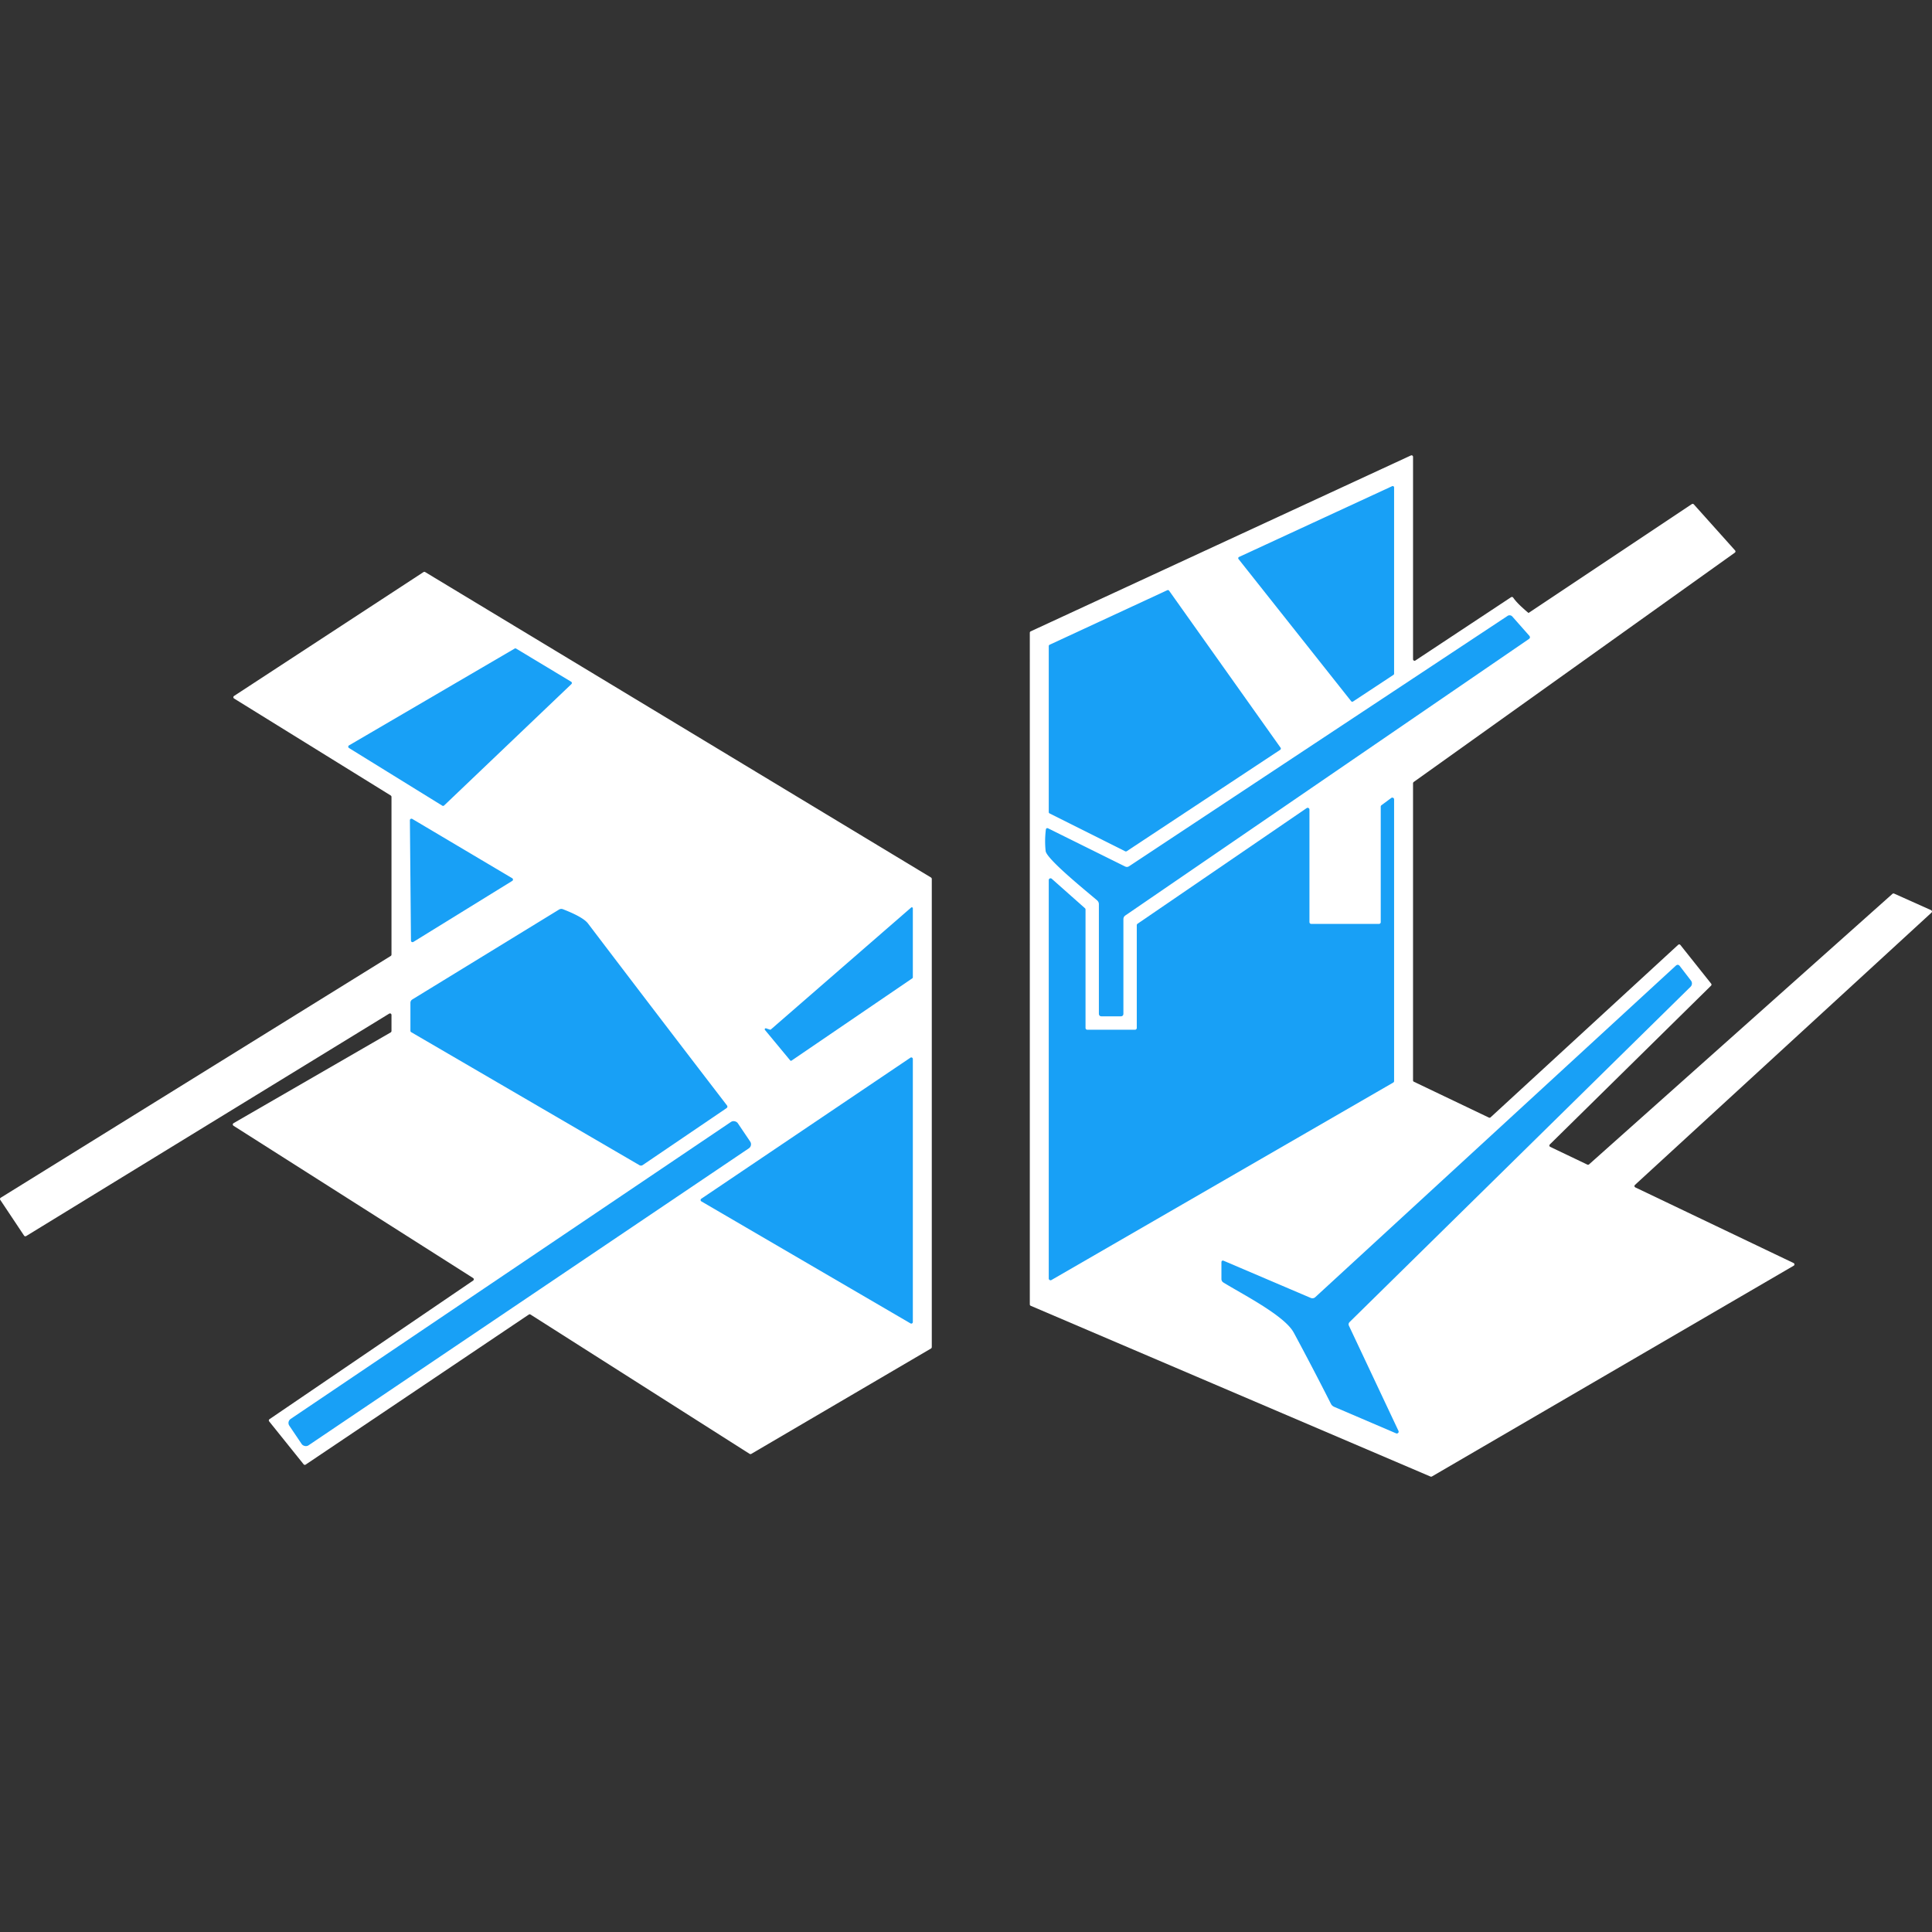
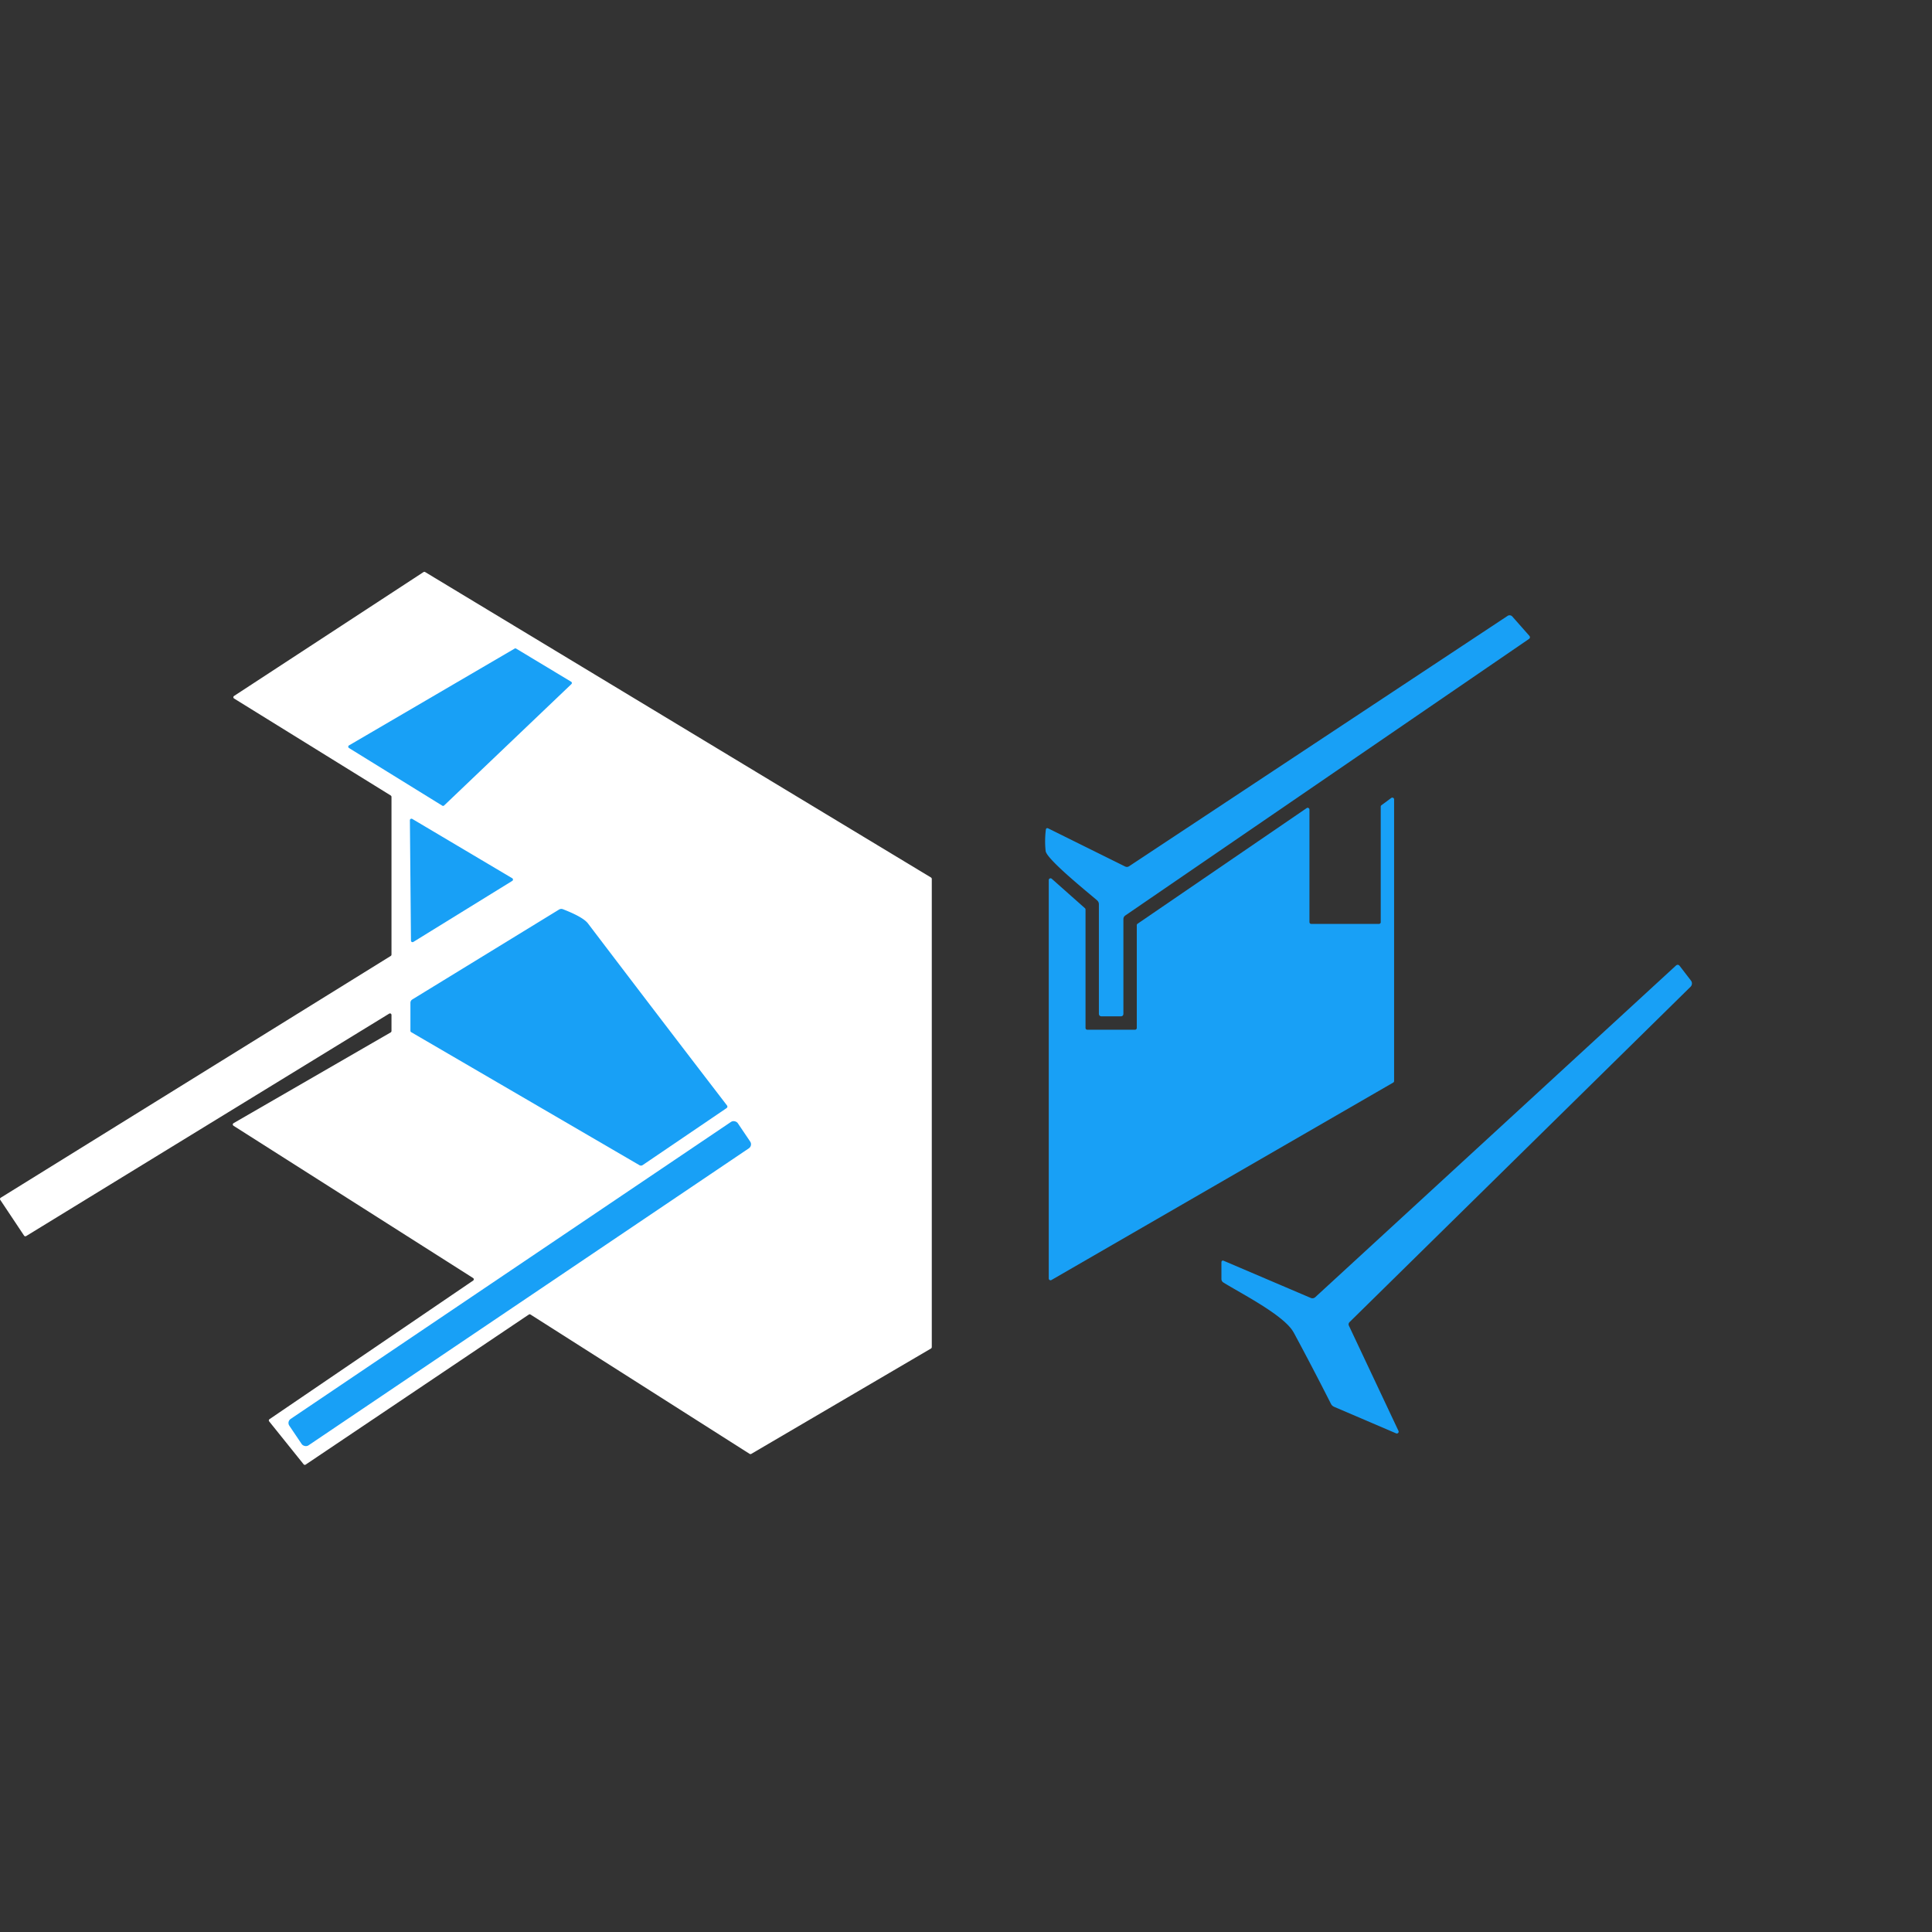
<svg xmlns="http://www.w3.org/2000/svg" version="1.1" viewBox="0 0 200 200" width="200" height="200">
  <rect x="0" y="0" width="200" height="200" fill="#333333" stroke="none" />
-   <path fill="#ffffff" d="m 146.513,68.379 9.918,-6.56 c 0.064,-0.042 0.148,-0.03 0.198,0.028 0.401,0.593 1.164,1.241 1.601,1.61 L 175.141,52.183 c 0.063,-0.043 0.147,-0.033 0.198,0.023 l 4.281,4.779 c 0.058,0.067 0.047,0.168 -0.023,0.221 L 146.342,80.954 c -0.041,0.029 -0.065,0.075 -0.065,0.125 v 30.764 c -2.1e-4,0.059 0.034,0.113 0.088,0.138 l 7.768,3.713 c 0.055,0.026 0.12,0.017 0.166,-0.023 l 19.43,-17.87 c 0.065,-0.059 0.167,-0.051 0.221,0.018 l 3.192,4.013 c 0.048,0.061 0.042,0.149 -0.014,0.203 l -16.694,16.44 c -0.074,0.073 -0.056,0.197 0.037,0.244 l 3.861,1.845 c 0.056,0.025 0.121,0.014 0.166,-0.028 l 31.414,-28.01 c 0.046,-0.04 0.111,-0.049 0.166,-0.023 l 3.829,1.716 c 0.103,0.044 0.125,0.179 0.042,0.254 l -30.704,28.194 c -0.079,0.073 -0.06,0.202 0.037,0.249 l 16.399,7.837 c 0.108,0.054 0.113,0.206 0.009,0.268 l -37.466,21.828 c -0.041,0.022 -0.091,0.024 -0.134,0.005 l -41.392,-17.681 c -0.057,-0.024 -0.093,-0.081 -0.092,-0.143 V 65.496 c -2.2e-4,-0.059 0.034,-0.113 0.088,-0.138 l 39.367,-18.212 c 0.101,-0.047 0.217,0.027 0.217,0.138 v 20.97 c 0.002,0.119 0.135,0.19 0.235,0.125 z" stroke-width="1" />
-   <path fill="#18a0f6" d="m 144.317,50.458 v 19.282 a 0.143,0.143 0 0 1 -0.065,0.12 l -4.184,2.759 a 0.143,0.143 0 0 1 -0.194,-0.028 L 128.213,57.875 a 0.143,0.143 0 0 1 0.055,-0.221 l 15.845,-7.325 a 0.143,0.143 0 0 1 0.203,0.129 z" stroke-width="1" />
  <path fill="#ffffff" d="M 40.296,104.927 2.705,127.959 c -0.069,0.044 -0.161,0.026 -0.208,-0.042 l -2.473,-3.713 c -0.047,-0.071 -0.026,-0.167 0.046,-0.212 L 40.453,98.958 c 0.045,-0.027 0.073,-0.076 0.074,-0.129 V 82.481 c -4.58e-4,-0.053 -0.028,-0.102 -0.074,-0.129 L 24.224,72.305 c -0.092,-0.059 -0.094,-0.192 -0.005,-0.254 l 19.628,-12.833 c 0.049,-0.031 0.112,-0.031 0.161,0 L 96.384,90.844 c 0.047,0.028 0.075,0.079 0.074,0.134 V 139.459 c 0.001,0.055 -0.027,0.106 -0.074,0.134 l -18.622,10.919 c -0.049,0.028 -0.11,0.026 -0.157,-0.005 L 54.914,136.078 c -0.05,-0.033 -0.116,-0.033 -0.166,0 l -23.111,15.541 c -0.066,0.043 -0.154,0.029 -0.203,-0.032 L 27.859,147.135 c -0.055,-0.07 -0.038,-0.173 0.037,-0.221 l 21.09,-14.355 c 0.09,-0.062 0.087,-0.195 -0.005,-0.254 L 24.164,116.533 c -0.095,-0.061 -0.092,-0.2 0.005,-0.258 l 16.284,-9.406 c 0.047,-0.028 0.075,-0.079 0.074,-0.134 v -1.679 c -0.001,-0.118 -0.13,-0.19 -0.231,-0.129 z" stroke-width="1" />
-   <path fill="#18a0f6" d="m 108.567,84.068 v -17.183 a 0.157,0.157 0 0 1 0.092,-0.143 l 12.174,-5.642 a 0.157,0.157 0 0 1 0.194,0.051 l 11.537,16.251 a 0.157,0.157 0 0 1 -0.042,0.221 l -15.882,10.494 a 0.157,0.157 0 0 1 -0.157,0.009 L 108.655,84.206 a 0.157,0.157 0 0 1 -0.088,-0.138 z" stroke-width="1" />
  <path fill="#18a0f6" d="m 113.563,93.196 c -0.9,-0.775 -5.231,-4.258 -5.319,-5.102 q -0.115,-1.066 0.018,-2.182 0.032,-0.263 0.268,-0.148 l 7.93,3.93 q 0.226,0.111 0.434,-0.028 l 39.173,-25.911 a 0.378,0.374 52.7 0 1 0.489,0.069 l 1.744,1.974 q 0.18,0.208 -0.042,0.36 l -41.761,28.609 q -0.203,0.143 -0.203,0.392 v 9.766 q 0,0.286 -0.291,0.286 h -1.956 q -0.291,0 -0.291,-0.291 V 93.612 q 0,-0.249 -0.194,-0.415 z" stroke-width="1" />
  <path fill="#18a0f6" d="M 59.149,70.819 45.974,83.385 a 0.157,0.157 0 0 1 -0.189,0.018 l -9.659,-5.969 a 0.157,0.157 0 0 1 0.005,-0.272 l 17.142,-10.019 a 0.157,0.157 0 0 1 0.157,0 l 5.692,3.427 a 0.157,0.157 0 0 1 0.028,0.249 z" stroke-width="1" />
  <path fill="#18a0f6" d="M 142.933,95.457 V 83.505 a 0.185,0.185 0 0 1 0.074,-0.148 l 1.015,-0.752 a 0.185,0.185 0 0 1 0.295,0.148 v 29.154 a 0.185,0.185 0 0 1 -0.092,0.161 l -35.381,20.44 a 0.185,0.185 0 0 1 -0.277,-0.157 V 91.107 a 0.185,0.185 0 0 1 0.309,-0.138 l 3.437,3.049 a 0.185,0.185 0 0 1 0.06,0.138 v 12.257 a 0.185,0.185 0 0 0 0.185,0.185 h 4.936 a 0.185,0.185 0 0 0 0.185,-0.185 V 95.78 a 0.185,0.185 0 0 1 0.078,-0.152 l 17.506,-11.971 a 0.185,0.185 0 0 1 0.291,0.152 v 11.648 a 0.185,0.185 0 0 0 0.185,0.185 h 7.012 a 0.185,0.185 0 0 0 0.185,-0.185 z" stroke-width="1" />
  <path fill="#18a0f6" d="m 42.676,84.773 10.347,6.14 a 0.161,0.161 0 0 1 0.005,0.277 l -10.241,6.32 a 0.161,0.161 0 0 1 -0.244,-0.134 l -0.111,-12.464 a 0.161,0.161 0 0 1 0.244,-0.138 z" stroke-width="1" />
-   <path fill="#18a0f6" d="M 79.805,106.565 94.322,93.948 a 0.106,0.106 0 0 1 0.175,0.078 v 7.155 a 0.106,0.106 0 0 1 -0.046,0.088 l -12.51,8.525 a 0.106,0.106 0 0 1 -0.138,-0.018 l -2.611,-3.151 a 0.106,0.106 0 0 1 0.115,-0.171 l 0.397,0.134 a 0.106,0.106 0 0 0 0.101,-0.023 z" stroke-width="1" />
  <path fill="#18a0f6" d="m 42.57,106.851 a 0.175,0.161 16.6 0 1 -0.083,-0.143 v -2.883 q 0,-0.244 0.208,-0.369 l 15.163,-9.29 q 0.208,-0.129 0.434,-0.037 2.076,0.807 2.579,1.472 7.159,9.424 14.369,18.811 0.143,0.189 -0.051,0.318 l -8.649,5.872 q -0.175,0.12 -0.36,0.009 z" stroke-width="1" />
  <path fill="#18a0f6" d="m 133.915,137.933 c -0.955,-1.767 -5.443,-4.032 -7.265,-5.166 q -0.208,-0.129 -0.208,-0.378 v -1.684 q 0,-0.291 0.268,-0.175 l 8.986,3.833 a 0.434,0.429 35.2 0 0 0.457,-0.078 l 37.319,-34.311 q 0.231,-0.212 0.42,0.032 l 1.158,1.508 a 0.48,0.484 48.9 0 1 -0.046,0.637 l -35.284,34.698 q -0.18,0.175 -0.074,0.401 l 5.125,10.877 a 0.189,0.189 0 0 1 -0.244,0.254 l -6.412,-2.745 q -0.231,-0.101 -0.341,-0.323 -1.891,-3.732 -3.856,-7.381 z" stroke-width="1" />
-   <path fill="#18a0f6" d="m 72.595,124.094 21.648,-14.6 a 0.161,0.161 0 0 1 0.254,0.134 v 27.23 A 0.161,0.161 0 0 1 94.253,136.996 L 72.605,124.366 a 0.161,0.161 0 0 1 -0.009,-0.272 z" stroke-width="1" />
  <rect fill="#18a0f6" x="-57.7" y="138.6" transform="rotate(-34)" width="56" height="3.3" rx="0.5" stroke-width="1" />
</svg>